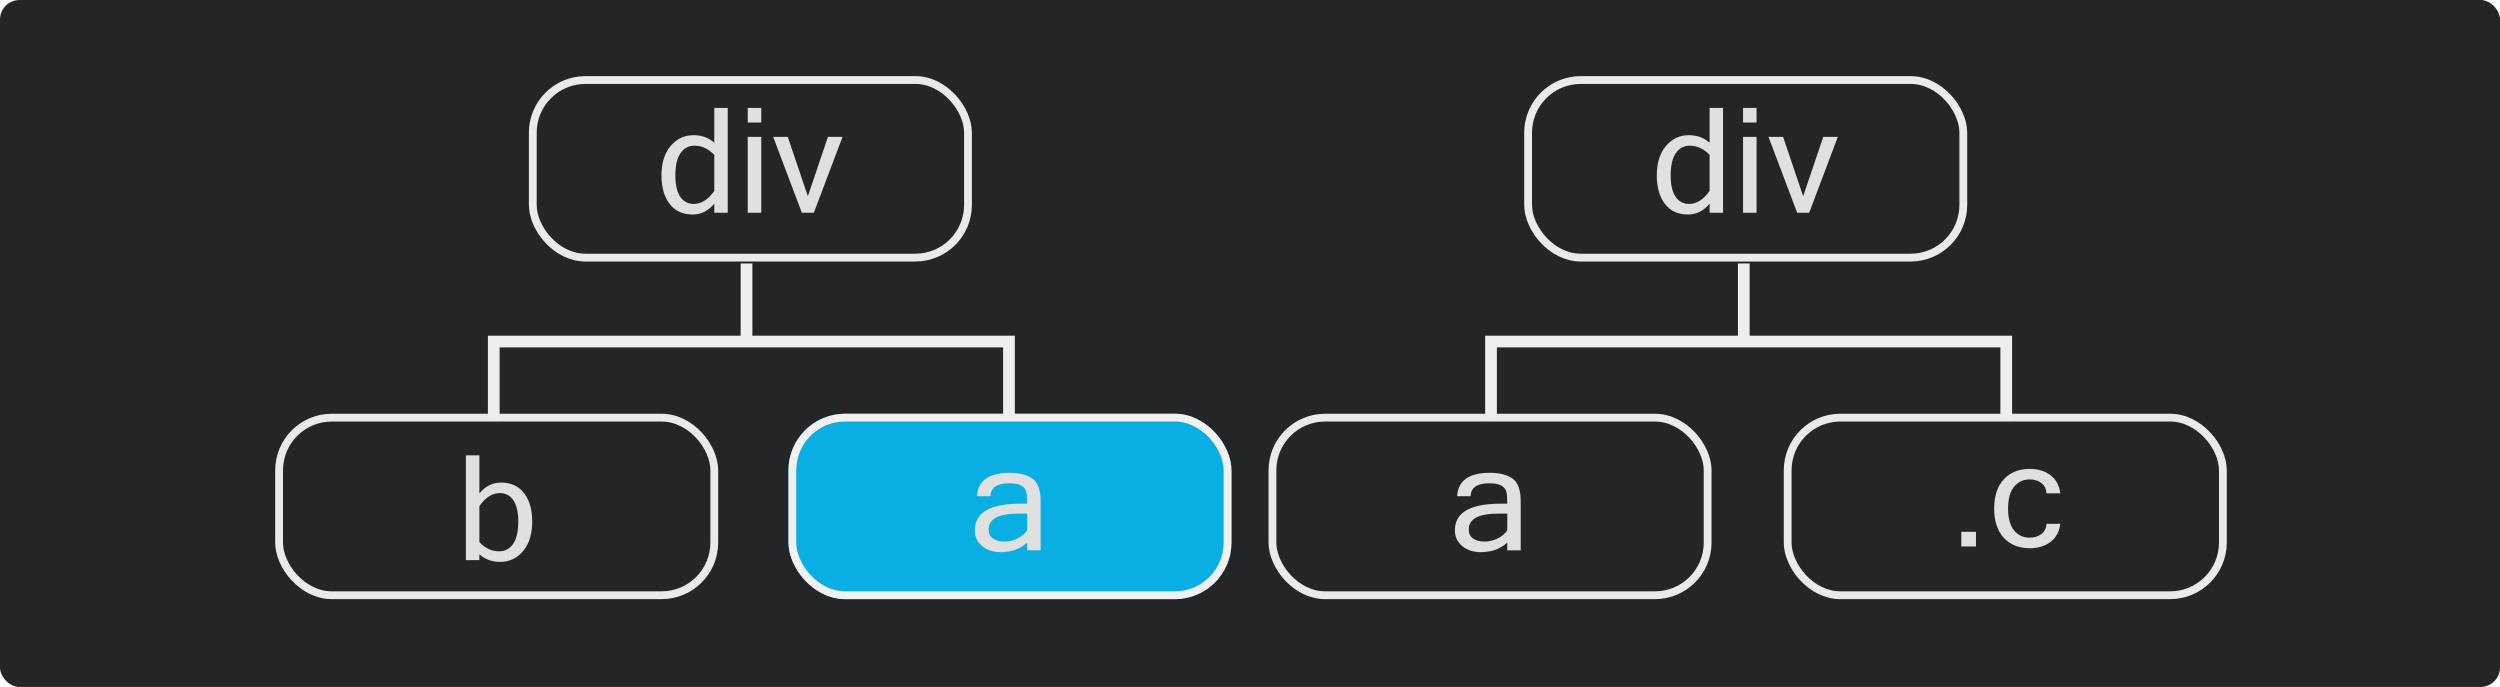
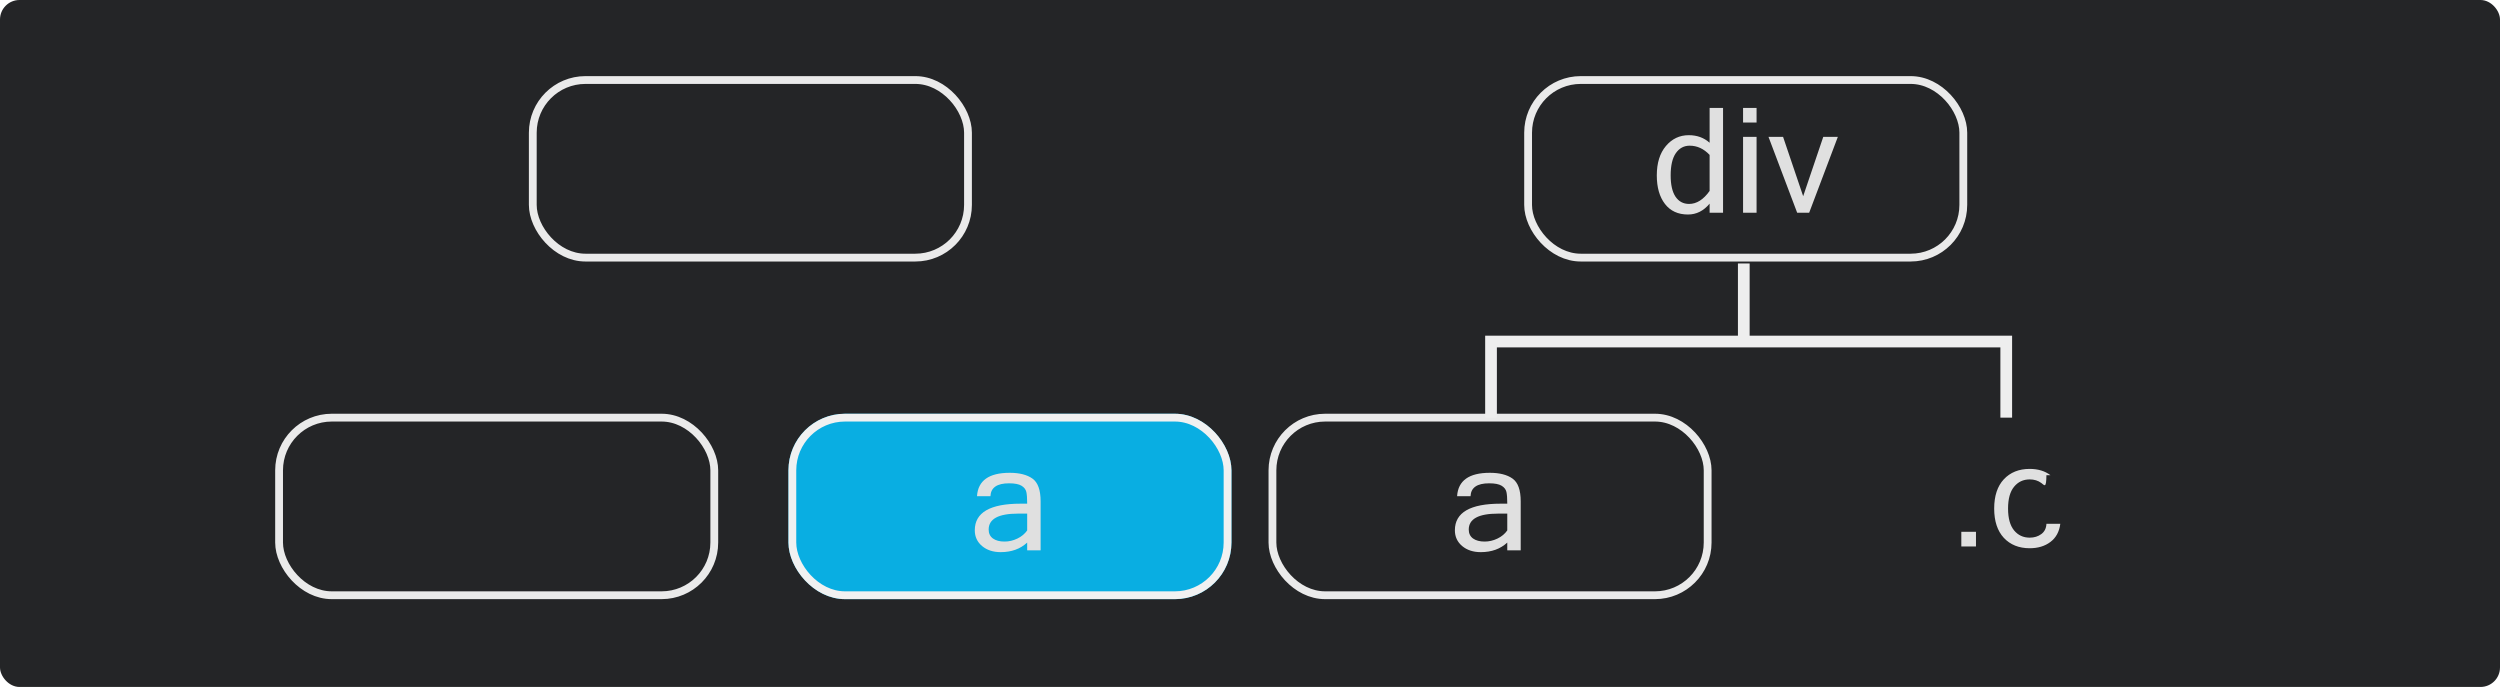
<svg xmlns="http://www.w3.org/2000/svg" width="1281" height="352" viewBox="0 0 1281 352" fill="none">
  <rect width="1281" height="352" rx="10" fill="#242527" />
  <g filter="url(#filter0_i_726_340)">
    <rect x="273" y="41" width="223" height="91" rx="27" stroke="#EAEAEA" stroke-width="4" />
  </g>
-   <path d="M366.006 97.831V79.374C363.028 76.224 359.622 74.649 355.789 74.649C352.835 74.649 350.467 75.931 348.685 78.495C346.927 81.034 346.048 84.83 346.048 89.884C346.048 94.669 346.878 98.307 348.538 100.797C350.223 103.263 352.542 104.496 355.496 104.496C359.354 104.496 362.857 102.274 366.006 97.831ZM366.006 104.349C362.93 108.06 359.231 109.916 354.91 109.916C349.832 109.916 345.901 108.109 343.118 104.496C340.335 100.882 338.943 96.012 338.943 89.884C338.943 83.536 340.494 78.519 343.594 74.832C346.719 71.122 350.638 69.266 355.35 69.266C359.549 69.266 363.101 70.56 366.006 73.148V55.313H372.891V109H366.006V104.349ZM390.066 109H383.145V70.145H390.066V109ZM390.066 62.784H383.145V55.313H390.066V62.784ZM431.705 70.145L417.02 109H410.867L396.182 70.145H403.653L413.943 100.541L424.234 70.145H431.705Z" fill="#E0E0E0" />
  <g filter="url(#filter1_i_726_340)">
    <rect x="783" y="41" width="223" height="91" rx="27" stroke="#EAEAEA" stroke-width="4" />
  </g>
  <path d="M876.006 97.831V79.374C873.028 76.224 869.622 74.649 865.789 74.649C862.835 74.649 860.467 75.931 858.685 78.495C856.927 81.034 856.048 84.83 856.048 89.884C856.048 94.669 856.878 98.307 858.538 100.797C860.223 103.263 862.542 104.496 865.496 104.496C869.354 104.496 872.857 102.274 876.006 97.831ZM876.006 104.349C872.93 108.06 869.231 109.916 864.91 109.916C859.832 109.916 855.901 108.109 853.118 104.496C850.335 100.882 848.943 96.012 848.943 89.884C848.943 83.536 850.494 78.519 853.594 74.832C856.719 71.122 860.638 69.266 865.35 69.266C869.549 69.266 873.101 70.56 876.006 73.148V55.313H882.891V109H876.006V104.349ZM900.066 109H893.145V70.145H900.066V109ZM900.066 62.784H893.145V55.313H900.066V62.784ZM941.705 70.145L927.02 109H920.867L906.182 70.145H913.653L923.943 100.541L934.234 70.145H941.705Z" fill="#E0E0E0" />
  <g filter="url(#filter2_i_726_340)">
    <rect x="404" y="212" width="227" height="95" rx="29" fill="#09AEE2" />
  </g>
  <rect x="406" y="214" width="223" height="91" rx="27" stroke="#F1F1F1" stroke-width="4" />
  <path d="M526.326 271.783V263.177H521.602C511.592 263.177 506.587 265.899 506.587 271.343C506.587 273.321 507.319 274.847 508.784 275.921C510.249 276.971 512.227 277.496 514.717 277.496C516.987 277.496 519.185 276.983 521.309 275.958C523.433 274.932 525.105 273.541 526.326 271.783ZM526.326 278.008C522.81 281.28 518.281 282.916 512.739 282.916C508.882 282.916 505.708 281.878 503.218 279.803C500.728 277.703 499.482 275.005 499.482 271.709C499.482 262.627 507.307 258.086 522.957 258.086H526.326C526.326 255.303 526.179 253.289 525.886 252.044C525.593 250.774 524.775 249.725 523.433 248.895C522.09 248.064 519.954 247.649 517.024 247.649C510.872 247.649 507.698 249.847 507.502 254.241H500.618C501.13 246.258 506.721 242.266 517.39 242.266C522.371 242.266 526.252 243.255 529.036 245.232C531.819 247.21 533.21 251.092 533.21 256.878V282H526.326V278.008Z" fill="#E0E0E0" />
  <g filter="url(#filter3_i_726_340)">
    <rect x="652" y="214" width="223" height="91" rx="27" stroke="#EAEAEA" stroke-width="4" />
  </g>
  <path d="M772.326 271.783V263.177H767.602C757.592 263.177 752.587 265.899 752.587 271.343C752.587 273.321 753.319 274.847 754.784 275.921C756.249 276.971 758.227 277.496 760.717 277.496C762.987 277.496 765.185 276.983 767.309 275.958C769.433 274.932 771.105 273.541 772.326 271.783ZM772.326 278.008C768.81 281.28 764.281 282.916 758.739 282.916C754.882 282.916 751.708 281.878 749.218 279.803C746.728 277.703 745.482 275.005 745.482 271.709C745.482 262.627 753.307 258.086 768.957 258.086H772.326C772.326 255.303 772.179 253.289 771.886 252.044C771.593 250.774 770.775 249.725 769.433 248.895C768.09 248.064 765.954 247.649 763.024 247.649C756.872 247.649 753.698 249.847 753.502 254.241H746.618C747.13 246.258 752.721 242.266 763.39 242.266C768.371 242.266 772.252 243.255 775.036 245.232C777.819 247.21 779.21 251.092 779.21 256.878V282H772.326V278.008Z" fill="#E0E0E0" />
  <g filter="url(#filter4_i_726_340)">
-     <rect x="916" y="214" width="223" height="91" rx="27" stroke="#EAEAEA" stroke-width="4" />
-   </g>
-   <path d="M1012.49 280H1004.98V272.493H1012.49V280ZM1040.02 280.916C1034.51 280.916 1030.09 279.146 1026.77 275.605C1023.47 272.041 1021.82 267.036 1021.82 260.591C1021.82 254.121 1023.47 249.116 1026.77 245.576C1030.09 242.036 1034.51 240.266 1040.02 240.266C1044.27 240.266 1047.81 241.34 1050.64 243.489C1053.5 245.637 1055.19 248.738 1055.7 252.791H1048.59C1048.5 250.471 1047.62 248.701 1045.96 247.48C1044.32 246.26 1042.34 245.649 1040.02 245.649C1036.73 245.649 1034.06 246.907 1032 249.421C1029.95 251.912 1028.93 255.635 1028.93 260.591C1028.93 265.522 1029.95 269.246 1032 271.76C1034.06 274.25 1036.73 275.496 1040.02 275.496C1042.34 275.496 1044.32 274.885 1045.96 273.665C1047.62 272.444 1048.5 270.686 1048.59 268.391H1055.7C1055.19 272.444 1053.5 275.544 1050.64 277.693C1047.81 279.841 1044.27 280.916 1040.02 280.916Z" fill="#E0E0E0" />
+     </g>
+   <path d="M1012.49 280H1004.98V272.493H1012.49V280ZM1040.02 280.916C1034.51 280.916 1030.09 279.146 1026.77 275.605C1023.47 272.041 1021.82 267.036 1021.82 260.591C1021.82 254.121 1023.47 249.116 1026.77 245.576C1030.09 242.036 1034.51 240.266 1040.02 240.266C1044.27 240.266 1047.81 241.34 1050.64 243.489H1048.59C1048.5 250.471 1047.62 248.701 1045.96 247.48C1044.32 246.26 1042.34 245.649 1040.02 245.649C1036.73 245.649 1034.06 246.907 1032 249.421C1029.95 251.912 1028.93 255.635 1028.93 260.591C1028.93 265.522 1029.95 269.246 1032 271.76C1034.06 274.25 1036.73 275.496 1040.02 275.496C1042.34 275.496 1044.32 274.885 1045.96 273.665C1047.62 272.444 1048.5 270.686 1048.59 268.391H1055.7C1055.19 272.444 1053.5 275.544 1050.64 277.693C1047.81 279.841 1044.27 280.916 1040.02 280.916Z" fill="#E0E0E0" />
  <g filter="url(#filter5_i_726_340)">
    <rect x="143" y="214" width="223" height="91" rx="27" stroke="#EAEAEA" stroke-width="4" />
  </g>
-   <path d="M245.638 252.796C248.714 249.109 252.413 247.266 256.734 247.266C261.812 247.266 265.743 249.073 268.526 252.686C271.309 256.275 272.701 261.133 272.701 267.261C272.701 273.633 271.138 278.675 268.013 282.386C264.913 286.072 260.994 287.916 256.258 287.916C252.059 287.916 248.519 286.609 245.638 283.997V287H238.716V233.313H245.638V252.796ZM245.638 277.771C248.592 280.921 251.985 282.496 255.818 282.496C258.797 282.496 261.165 281.226 262.923 278.687C264.681 276.124 265.56 272.315 265.56 267.261C265.56 262.476 264.729 258.851 263.069 256.385C261.409 253.895 259.09 252.649 256.111 252.649C252.278 252.649 248.787 254.871 245.638 259.314V277.771Z" fill="#E0E0E0" />
-   <path d="M382.516 135V175.004M382.516 175.004H253V214M382.516 175.004H517V214" stroke="#EEEEEE" stroke-width="6" />
  <path d="M893.516 135V175.004M893.516 175.004H764V214M893.516 175.004H1028V214" stroke="#EEEEEE" stroke-width="6" />
  <defs>
    <filter id="filter0_i_726_340" x="271" y="39" width="227" height="95" filterUnits="userSpaceOnUse" color-interpolation-filters="sRGB">
      <feFlood flood-opacity="0" result="BackgroundImageFix" />
      <feBlend mode="normal" in="SourceGraphic" in2="BackgroundImageFix" result="shape" />
      <feColorMatrix in="SourceAlpha" type="matrix" values="0 0 0 0 0 0 0 0 0 0 0 0 0 0 0 0 0 0 127 0" result="hardAlpha" />
      <feOffset />
      <feGaussianBlur stdDeviation="0.5" />
      <feComposite in2="hardAlpha" operator="arithmetic" k2="-1" k3="1" />
      <feColorMatrix type="matrix" values="0 0 0 0 0.096 0 0 0 0 0.096 0 0 0 0 0.096 0 0 0 0.74 0" />
      <feBlend mode="normal" in2="shape" result="effect1_innerShadow_726_340" />
    </filter>
    <filter id="filter1_i_726_340" x="781" y="39" width="227" height="95" filterUnits="userSpaceOnUse" color-interpolation-filters="sRGB">
      <feFlood flood-opacity="0" result="BackgroundImageFix" />
      <feBlend mode="normal" in="SourceGraphic" in2="BackgroundImageFix" result="shape" />
      <feColorMatrix in="SourceAlpha" type="matrix" values="0 0 0 0 0 0 0 0 0 0 0 0 0 0 0 0 0 0 127 0" result="hardAlpha" />
      <feOffset />
      <feGaussianBlur stdDeviation="0.5" />
      <feComposite in2="hardAlpha" operator="arithmetic" k2="-1" k3="1" />
      <feColorMatrix type="matrix" values="0 0 0 0 0.096 0 0 0 0 0.096 0 0 0 0 0.096 0 0 0 0.74 0" />
      <feBlend mode="normal" in2="shape" result="effect1_innerShadow_726_340" />
    </filter>
    <filter id="filter2_i_726_340" x="404" y="212" width="227" height="95" filterUnits="userSpaceOnUse" color-interpolation-filters="sRGB">
      <feFlood flood-opacity="0" result="BackgroundImageFix" />
      <feBlend mode="normal" in="SourceGraphic" in2="BackgroundImageFix" result="shape" />
      <feColorMatrix in="SourceAlpha" type="matrix" values="0 0 0 0 0 0 0 0 0 0 0 0 0 0 0 0 0 0 127 0" result="hardAlpha" />
      <feOffset />
      <feGaussianBlur stdDeviation="0.5" />
      <feComposite in2="hardAlpha" operator="arithmetic" k2="-1" k3="1" />
      <feColorMatrix type="matrix" values="0 0 0 0 0.096 0 0 0 0 0.096 0 0 0 0 0.096 0 0 0 0.74 0" />
      <feBlend mode="normal" in2="shape" result="effect1_innerShadow_726_340" />
    </filter>
    <filter id="filter3_i_726_340" x="650" y="212" width="227" height="95" filterUnits="userSpaceOnUse" color-interpolation-filters="sRGB">
      <feFlood flood-opacity="0" result="BackgroundImageFix" />
      <feBlend mode="normal" in="SourceGraphic" in2="BackgroundImageFix" result="shape" />
      <feColorMatrix in="SourceAlpha" type="matrix" values="0 0 0 0 0 0 0 0 0 0 0 0 0 0 0 0 0 0 127 0" result="hardAlpha" />
      <feOffset />
      <feGaussianBlur stdDeviation="0.5" />
      <feComposite in2="hardAlpha" operator="arithmetic" k2="-1" k3="1" />
      <feColorMatrix type="matrix" values="0 0 0 0 0.096 0 0 0 0 0.096 0 0 0 0 0.096 0 0 0 0.74 0" />
      <feBlend mode="normal" in2="shape" result="effect1_innerShadow_726_340" />
    </filter>
    <filter id="filter4_i_726_340" x="914" y="212" width="227" height="95" filterUnits="userSpaceOnUse" color-interpolation-filters="sRGB">
      <feFlood flood-opacity="0" result="BackgroundImageFix" />
      <feBlend mode="normal" in="SourceGraphic" in2="BackgroundImageFix" result="shape" />
      <feColorMatrix in="SourceAlpha" type="matrix" values="0 0 0 0 0 0 0 0 0 0 0 0 0 0 0 0 0 0 127 0" result="hardAlpha" />
      <feOffset />
      <feGaussianBlur stdDeviation="0.5" />
      <feComposite in2="hardAlpha" operator="arithmetic" k2="-1" k3="1" />
      <feColorMatrix type="matrix" values="0 0 0 0 0.096 0 0 0 0 0.096 0 0 0 0 0.096 0 0 0 0.74 0" />
      <feBlend mode="normal" in2="shape" result="effect1_innerShadow_726_340" />
    </filter>
    <filter id="filter5_i_726_340" x="141" y="212" width="227" height="95" filterUnits="userSpaceOnUse" color-interpolation-filters="sRGB">
      <feFlood flood-opacity="0" result="BackgroundImageFix" />
      <feBlend mode="normal" in="SourceGraphic" in2="BackgroundImageFix" result="shape" />
      <feColorMatrix in="SourceAlpha" type="matrix" values="0 0 0 0 0 0 0 0 0 0 0 0 0 0 0 0 0 0 127 0" result="hardAlpha" />
      <feOffset />
      <feGaussianBlur stdDeviation="0.5" />
      <feComposite in2="hardAlpha" operator="arithmetic" k2="-1" k3="1" />
      <feColorMatrix type="matrix" values="0 0 0 0 0.096 0 0 0 0 0.096 0 0 0 0 0.096 0 0 0 0.74 0" />
      <feBlend mode="normal" in2="shape" result="effect1_innerShadow_726_340" />
    </filter>
  </defs>
</svg>